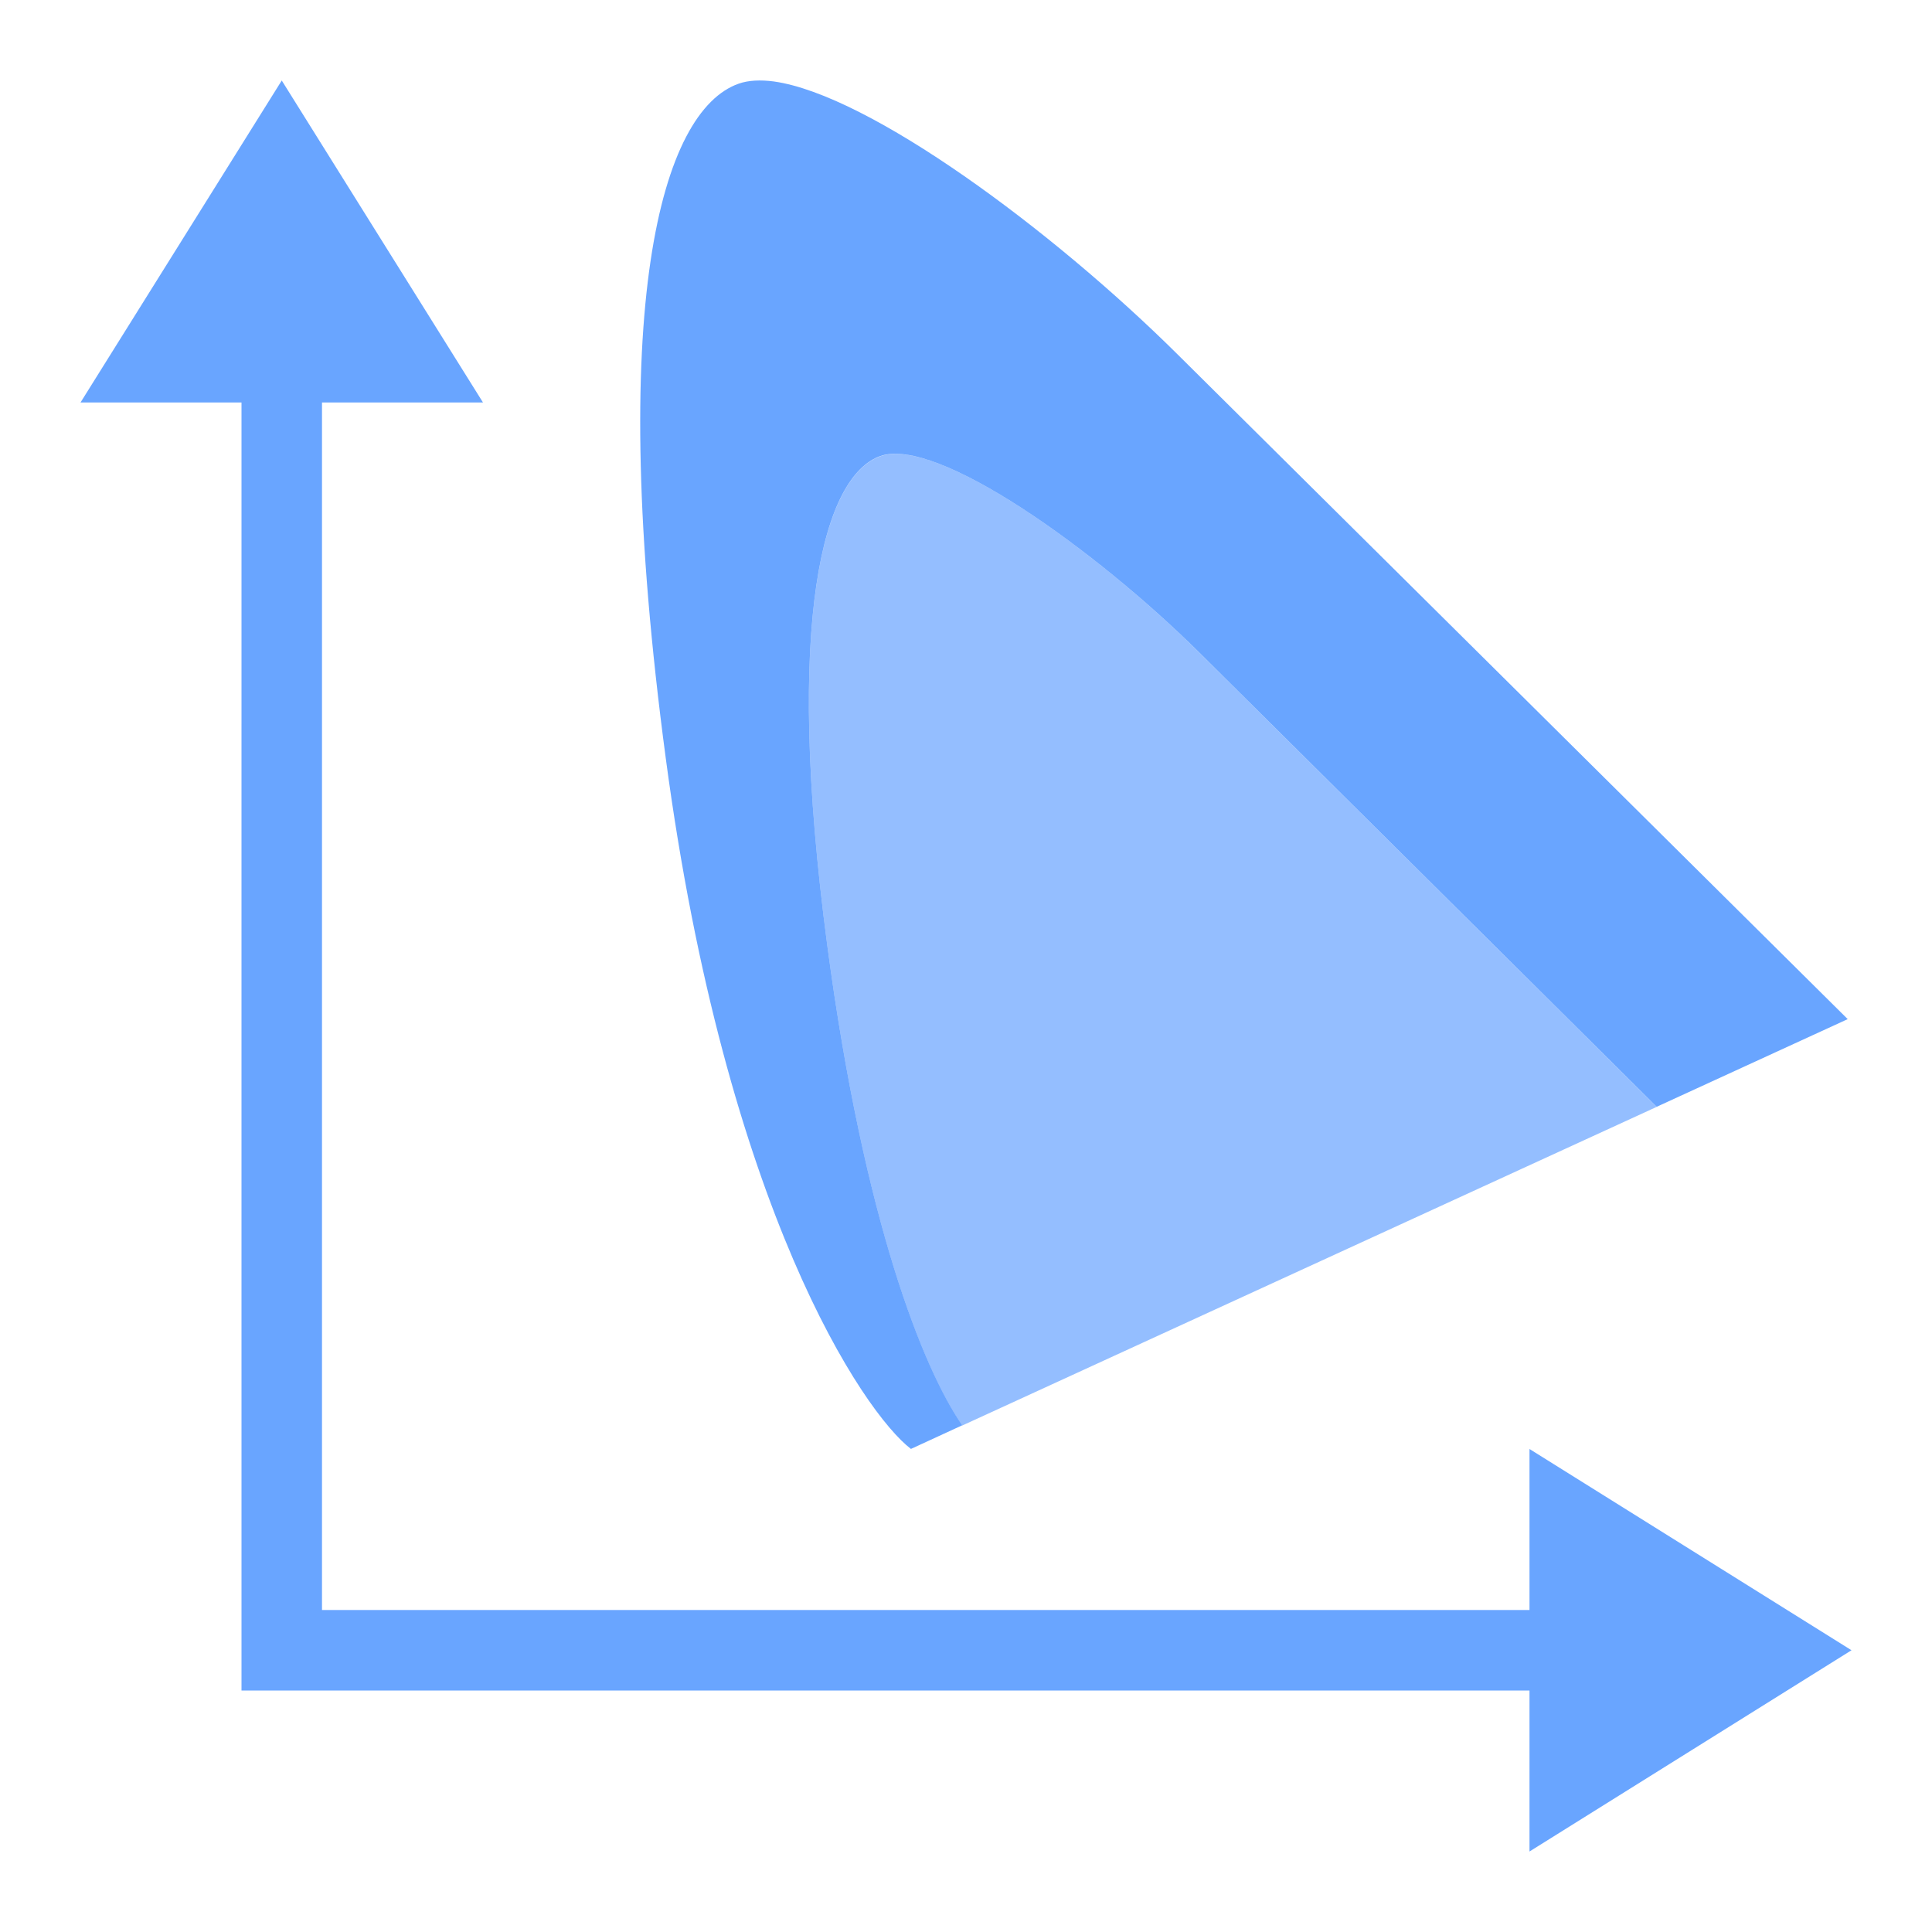
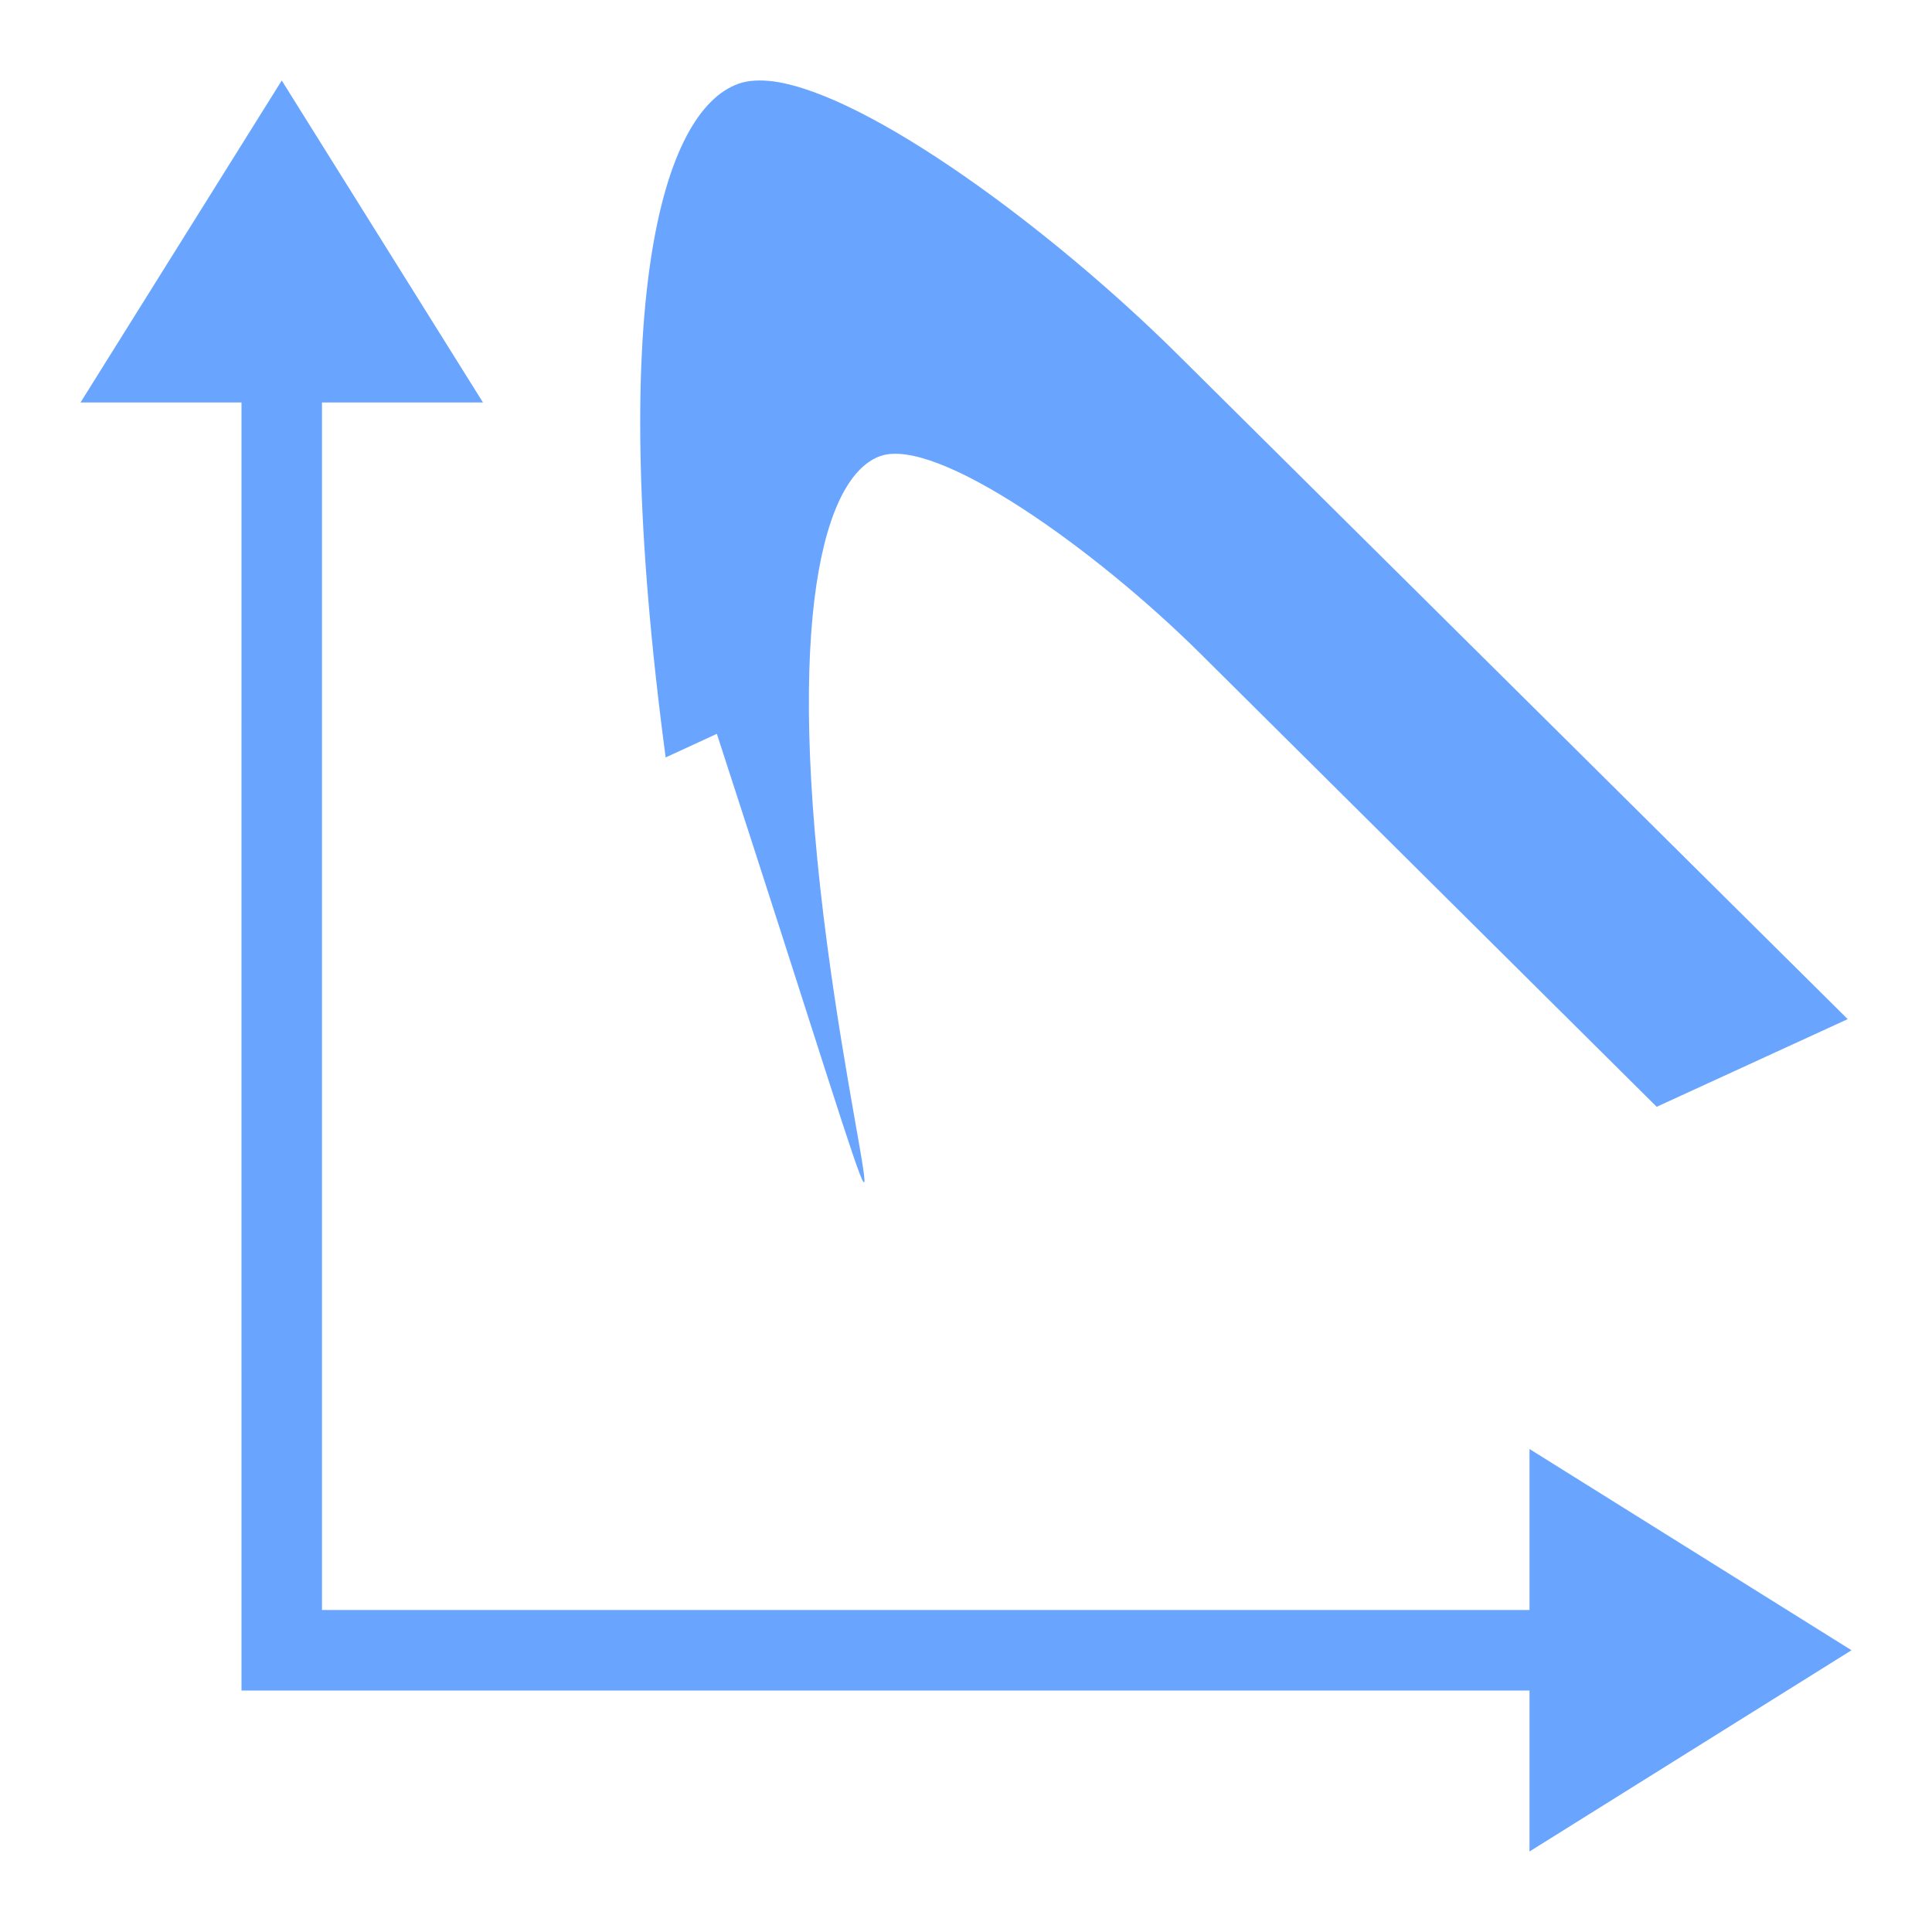
<svg xmlns="http://www.w3.org/2000/svg" xmlns:ns1="http://www.inkscape.org/namespaces/inkscape" xmlns:ns2="http://sodipodi.sourceforge.net/DTD/sodipodi-0.dtd" width="24px" height="24px" viewBox="0 0 24 24" version="1.1" id="SVGRoot" ns1:export-filename="/tmp/template.png" ns1:export-xdpi="96" ns1:export-ydpi="96" ns1:version="0.92.2 2405546, 2018-03-11" ns2:docname="gamut-softproof.svg">
  <ns2:namedview id="base" pagecolor="#E0E1E2" bordercolor="#666768" borderopacity="1.0" ns1:pageopacity="0" ns1:pageshadow="2" ns1:zoom="33.833333" ns1:cx="12" ns1:cy="12" ns1:document-units="px" ns1:current-layer="layer1" showgrid="true" ns1:window-width="1920" ns1:window-height="1019" ns1:window-x="0" ns1:window-y="0" ns1:window-maximized="1" ns1:grid-bbox="true" ns1:pagecheckerboard="false" ns1:snap-bbox="true" ns1:bbox-nodes="true" ns1:snap-others="false" ns1:object-nodes="true" ns1:snap-grids="true" ns1:snap-bbox-midpoints="false">
    <ns1:grid type="xygrid" id="grid1374" originx="1" originy="1" empspacing="11" dotted="false" />
  </ns2:namedview>
  <defs id="defs815" />
  <g id="layer1" ns1:groupmode="layer" ns1:label="Layer 1">
    <path ns1:connector-curvature="0" style="color:#000000;font-style:normal;font-variant:normal;font-weight:normal;font-stretch:normal;font-size:medium;line-height:normal;font-family:sans-serif;font-variant-ligatures:normal;font-variant-position:normal;font-variant-caps:normal;font-variant-numeric:normal;font-variant-alternates:normal;font-feature-settings:normal;text-indent:0;text-align:start;text-decoration:none;text-decoration-line:none;text-decoration-style:solid;text-decoration-color:#000000;letter-spacing:normal;word-spacing:normal;text-transform:none;writing-mode:lr-tb;direction:ltr;text-orientation:mixed;dominant-baseline:auto;baseline-shift:baseline;text-anchor:start;white-space:normal;shape-padding:0;clip-rule:nonzero;display:inline;overflow:visible;visibility:visible;opacity:0.7;isolation:auto;mix-blend-mode:normal;color-interpolation:sRGB;color-interpolation-filters:linearRGB;solid-color:#000000;solid-opacity:1;vector-effect:none;fill:#2a7fff;fill-opacity:1;fill-rule:evenodd;stroke:none;stroke-width:1;stroke-linecap:square;stroke-linejoin:miter;stroke-miterlimit:4;stroke-dasharray:none;stroke-dashoffset:0;stroke-opacity:1;paint-order:markers fill stroke;color-rendering:auto;image-rendering:auto;shape-rendering:auto;text-rendering:auto;enable-background:accumulate" d="M 3.5,1 1,5 h 2 c -0.001,5.362 9.376e-4,10.638 0,16 h 16 v 2 L 23,20.5 19,18 v 2 H 4 V 5 h 2 z" id="path4674" ns2:nodetypes="ccccccccccccc" />
    <g id="g1387" transform="matrix(1,0,0,1,0.955,-1.083)" style="stroke-width:1">
-       <path id="path4370" d="M 8.659,2.095 C 8.49,2.073 8.342,2.08 8.222,2.122 7.26,2.459 6.565,4.873 7.314,10.492 c 0.748,5.619 2.459,8.141 3.047,8.59 l 0.636,-0.293 C 10.518,18.094 9.78,16.268 9.323,12.837 8.779,8.751 9.282,6.993 9.982,6.748 10.682,6.503 12.648,7.905 13.948,9.194 l 5.677,5.638 2.373,-1.089 -8.325,-8.258 C 12.11,3.934 9.846,2.263 8.659,2.095 Z" style="opacity:0.7;fill:#2a7fff;fill-opacity:1;fill-rule:evenodd;stroke:none;stroke-width:0.028px;stroke-linecap:butt;stroke-linejoin:miter;stroke-opacity:1" ns1:connector-curvature="0" />
-       <path ns1:connector-curvature="0" id="path8955" d="m 10.3,6.731 c -0.123,-0.019 -0.231,-0.011 -0.318,0.019 -0.7,0.245 -1.203,2.003 -0.659,6.089 0.457,3.431 1.195,5.257 1.674,5.953 l 8.628,-3.959 -5.677,-5.638 C 12.811,8.066 11.163,6.852 10.3,6.73 Z" style="opacity:0.5;fill:#2a7fff;fill-opacity:1;fill-rule:evenodd;stroke:none;stroke-width:0.028px;stroke-linecap:butt;stroke-linejoin:miter;stroke-opacity:1" />
+       <path id="path4370" d="M 8.659,2.095 C 8.49,2.073 8.342,2.08 8.222,2.122 7.26,2.459 6.565,4.873 7.314,10.492 l 0.636,-0.293 C 10.518,18.094 9.78,16.268 9.323,12.837 8.779,8.751 9.282,6.993 9.982,6.748 10.682,6.503 12.648,7.905 13.948,9.194 l 5.677,5.638 2.373,-1.089 -8.325,-8.258 C 12.11,3.934 9.846,2.263 8.659,2.095 Z" style="opacity:0.7;fill:#2a7fff;fill-opacity:1;fill-rule:evenodd;stroke:none;stroke-width:0.028px;stroke-linecap:butt;stroke-linejoin:miter;stroke-opacity:1" ns1:connector-curvature="0" />
    </g>
  </g>
</svg>